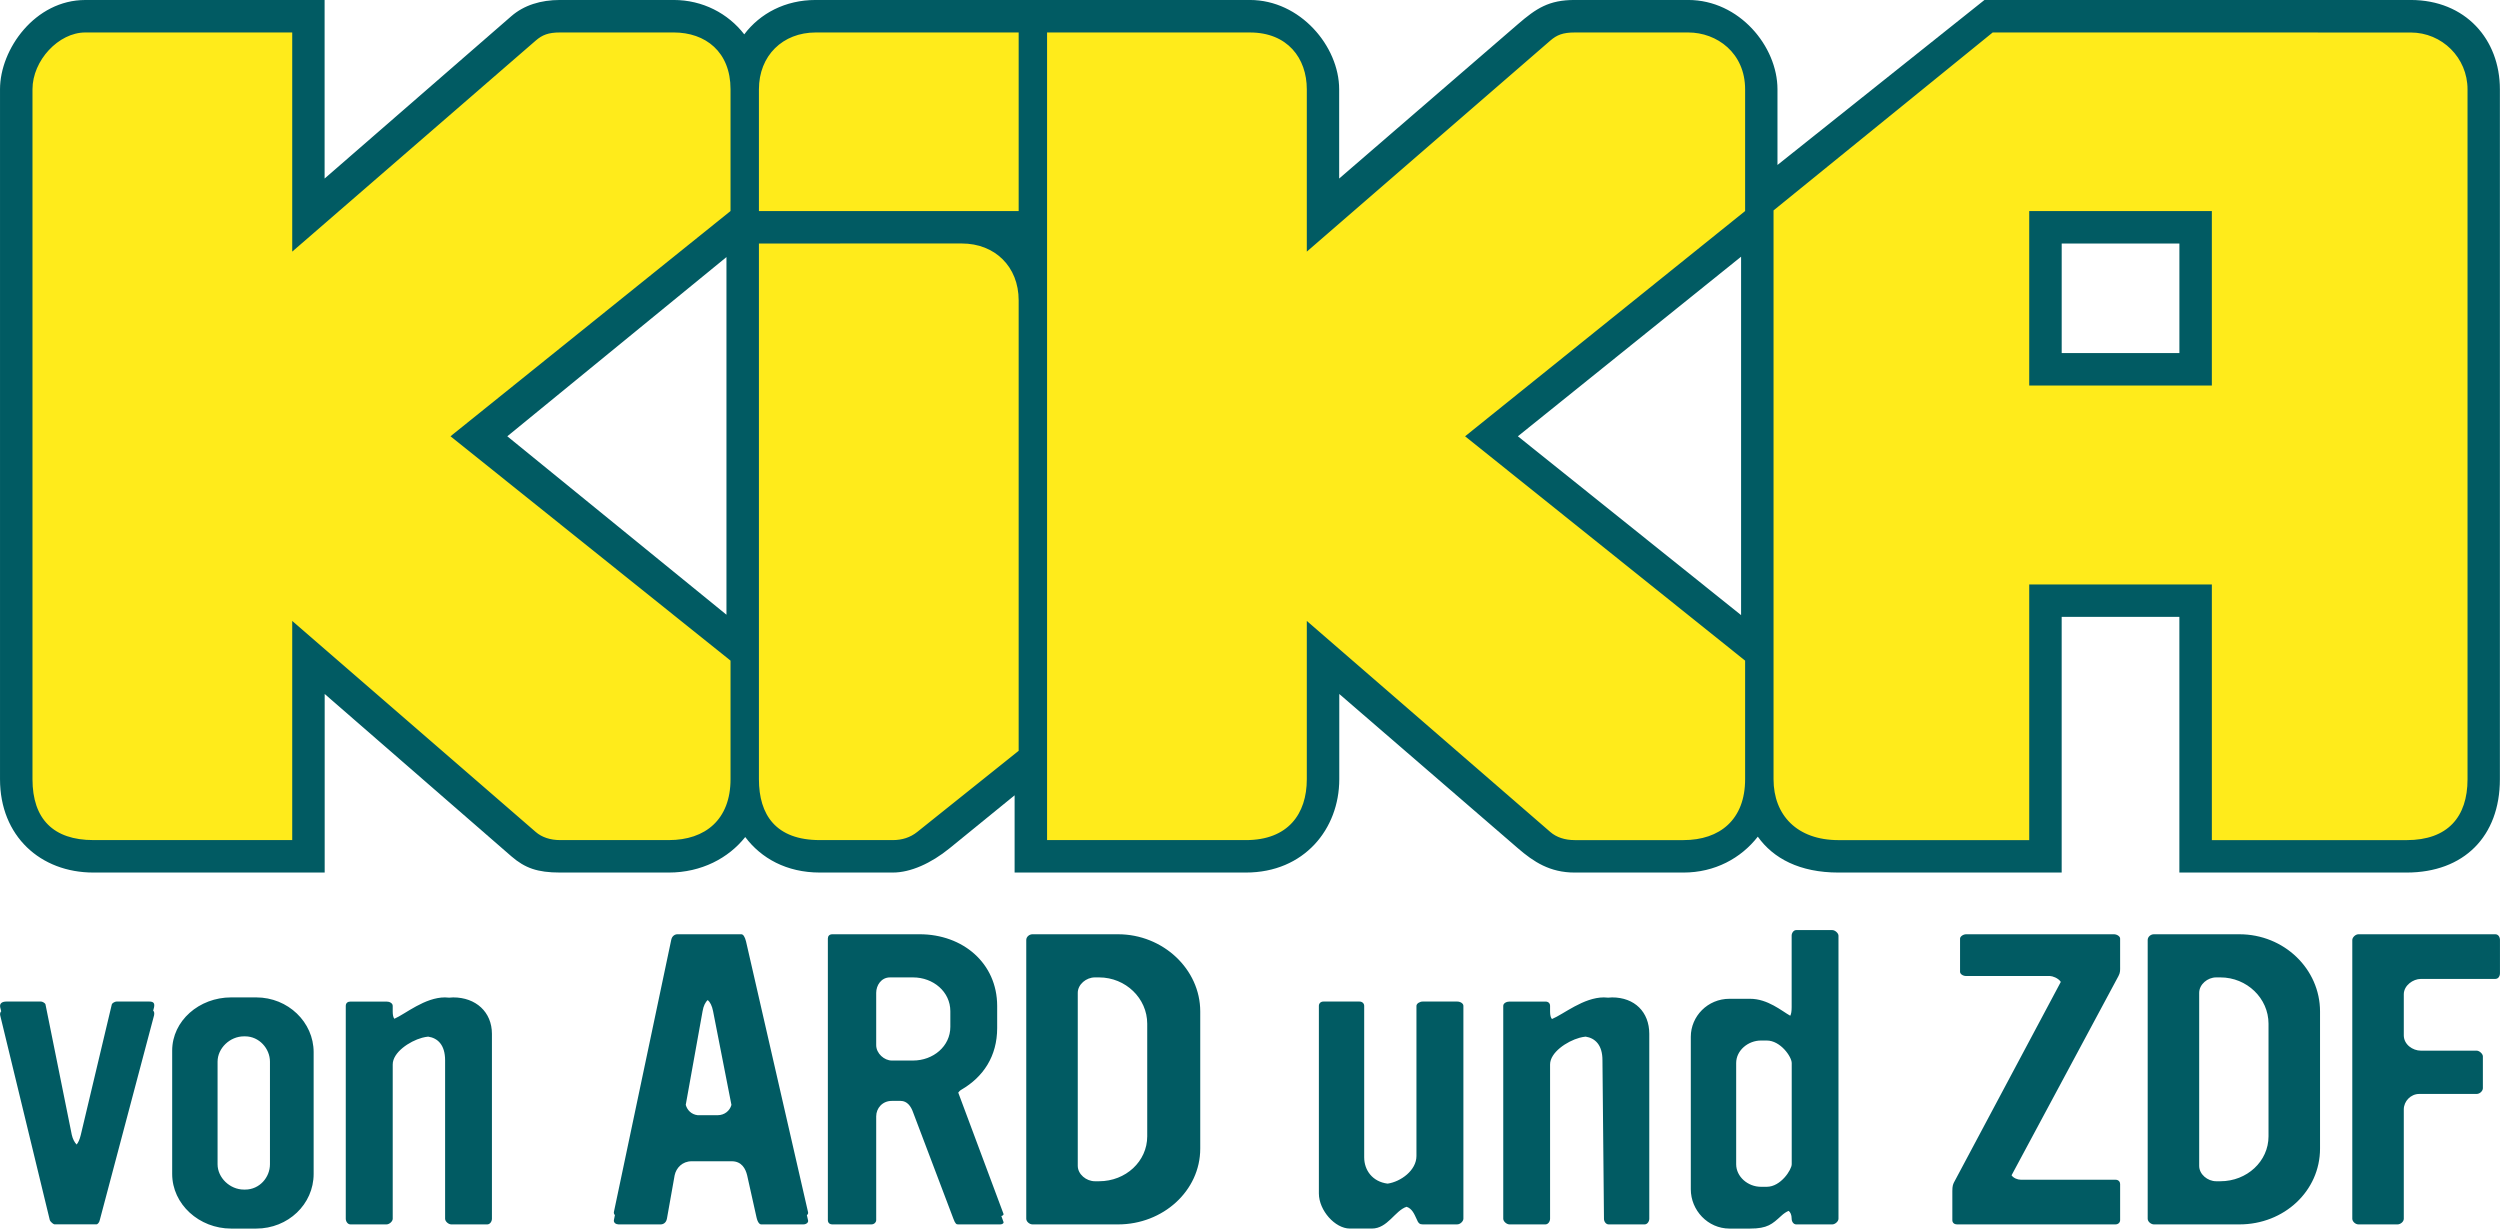
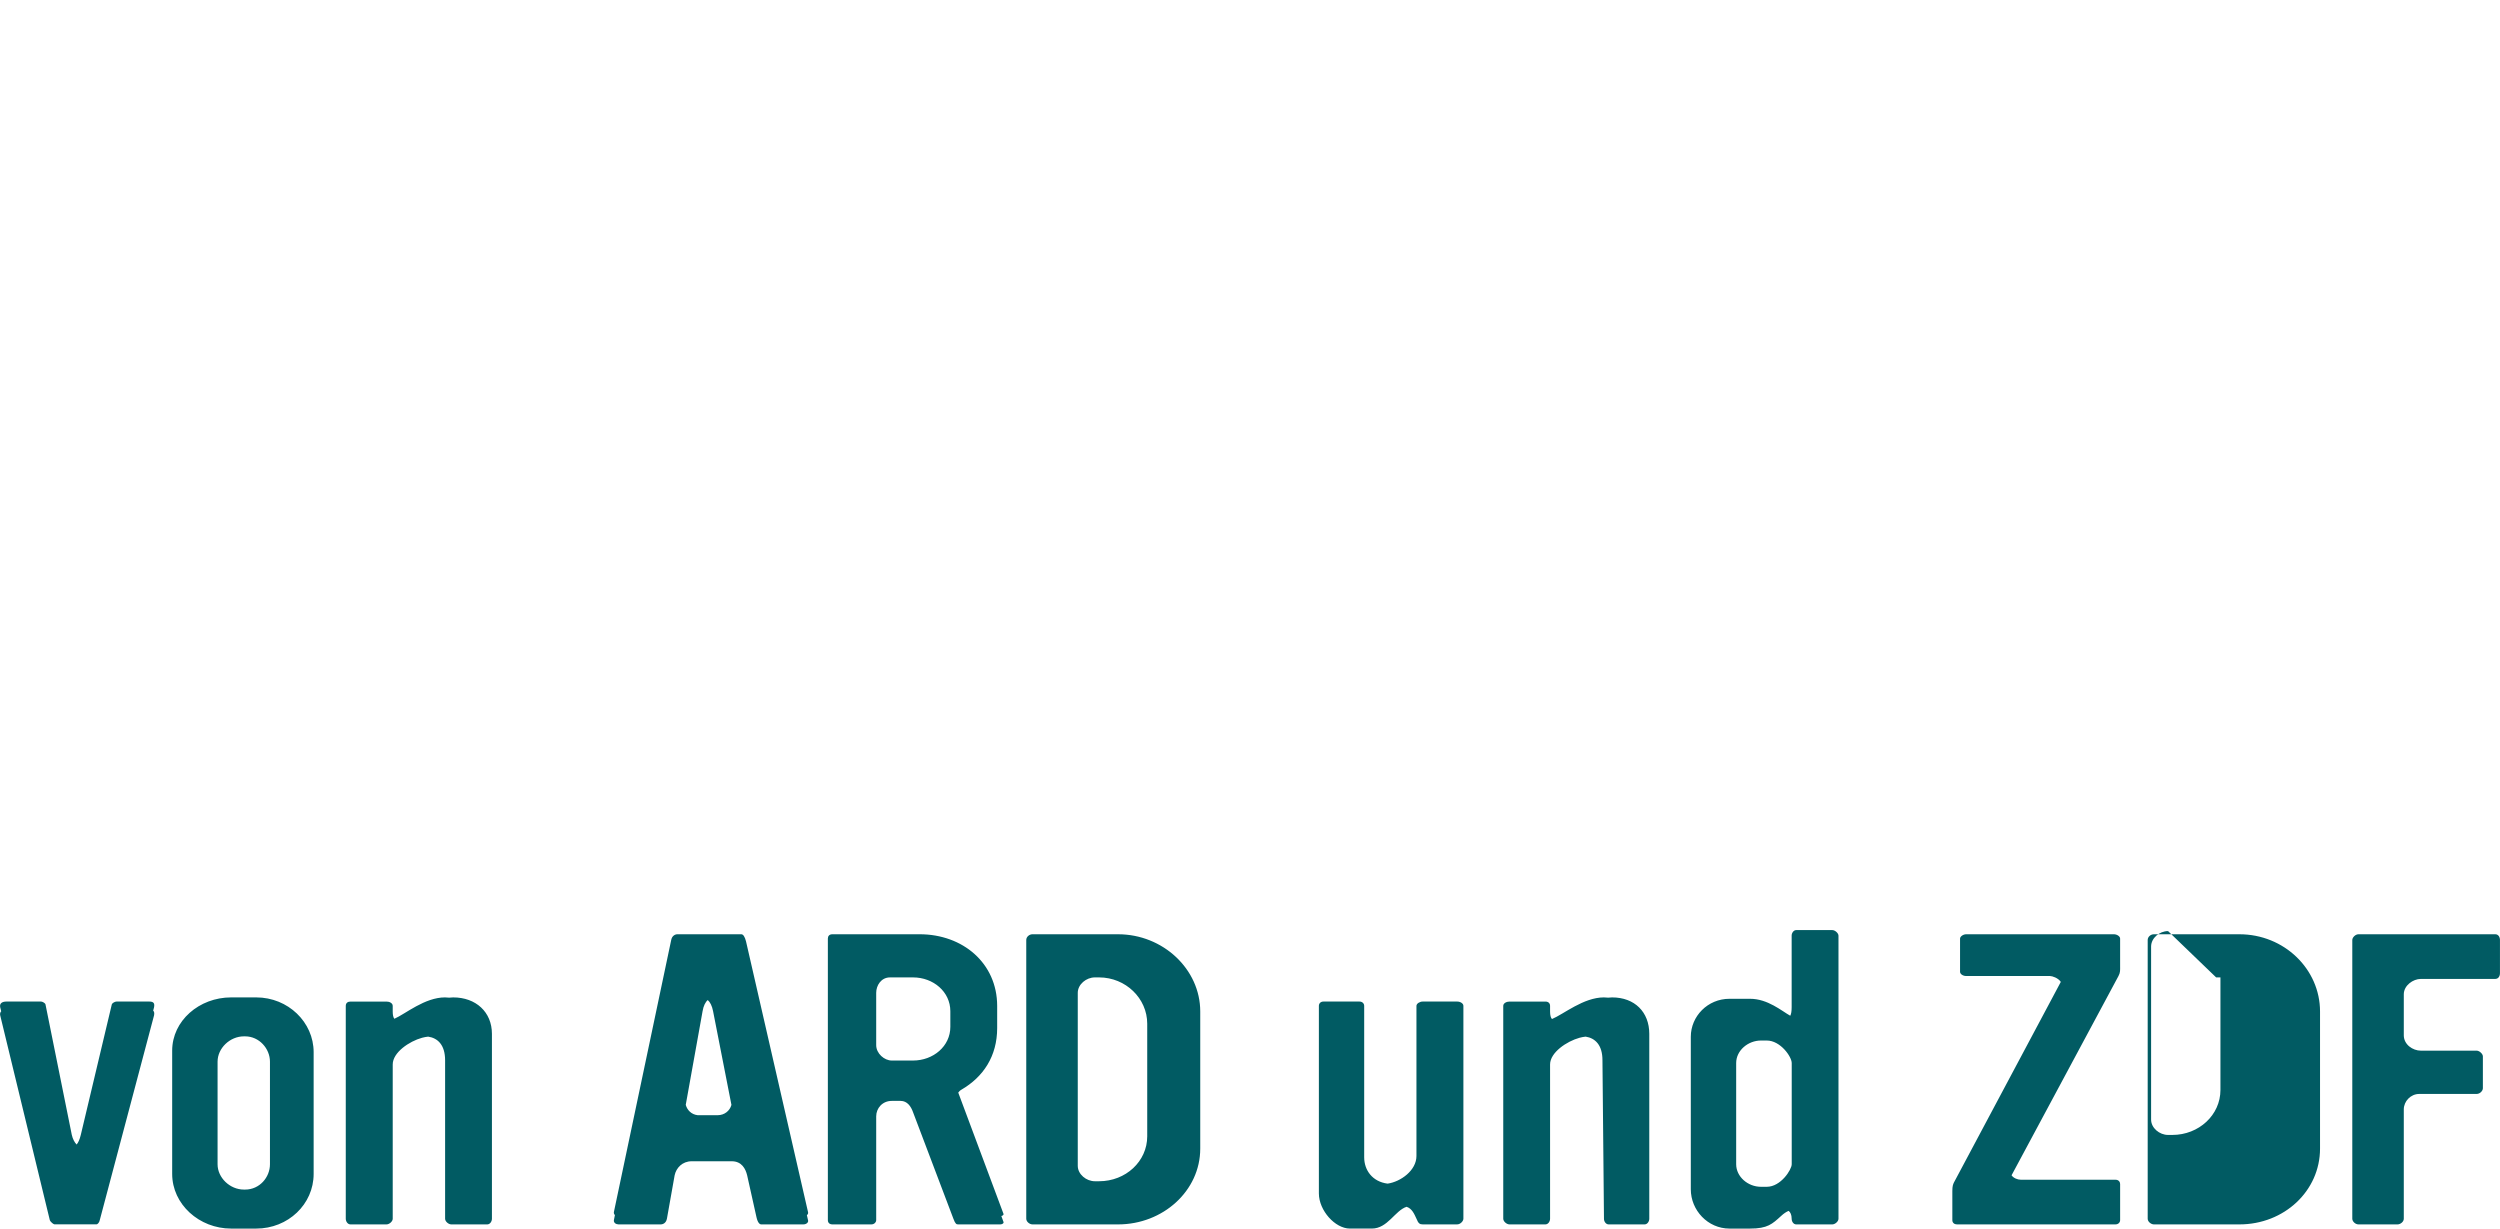
<svg xmlns="http://www.w3.org/2000/svg" height="294.85" width="600" version="1.1">
-   <path d="m431.09,223.22c-0.639-0.011-1.109,0.744-1.093,1.336v1.944,15.244c0,1.012-0.124,1.653-0.334,2.035-2.046-1.135-5.4-4.077-9.657-4.069h-1.944-2.976c-5.239-0.011-9.292,4.195-9.292,9.11v1.944,32.736,1.944c0,4.996,4.054,9.414,9.292,9.414h1.944,1.032,1.944c4.212,0,5.327-1.084,7.47-3.037,0.63-0.592,1.231-0.976,1.792-1.215,0.445,0.331,0.724,0.957,0.729,1.883,0,0.687,0.438,1.367,1.093,1.367h1.944,4.768,1.944c0.655,0,1.488-0.693,1.488-1.367v-65.988-1.944c0-0.593-0.833-1.35-1.488-1.336h-1.944-6.711zm-268.51,1.002c-0.55,0-1.294,0.356-1.488,1.367l-13.756,65.289c-0.049,0.308,0.052,0.564,0.243,0.729l-0.243,1.215c-0.107,0.673,0.543,1.02,1.093,1.032h1.944,6.256,1.944c0.566,0,1.294-0.343,1.488-1.367l1.852-10.416c0.371-1.778,1.852-3.371,4.1-3.371h9.596c2.441,0,3.333,1.849,3.705,3.371l2.247,10.082c0.283,1.266,0.752,1.701,1.124,1.701h1.944,6.225,1.944c0.655,0.011,1.318-0.44,1.124-1.032l-0.273-1.184c0.235-0.18,0.373-0.454,0.273-0.759l-14.88-64.955c-0.282-1.104-0.663-1.701-1.124-1.701h-1.944-13.392zm37.2,0c-0.744,0-1.093,0.441-1.093,1.032v1.944,63.68,1.944c0,0.673,0.44,1.032,1.093,1.032h1.944,5.496,1.944c0.655-0.011,1.124-0.521,1.124-1.032v-1.944-22.958c0-1.939,1.488-3.705,3.735-3.705h2.126c1.593,0,2.5,1.343,2.976,2.703l9.687,25.569c0.462,1.266,0.752,1.38,1.124,1.367h1.944,6.225,1.944c0.655-0.011,0.938-0.412,0.759-0.668l-0.486-1.336c0.444-0.104,0.636-0.392,0.486-0.607l-10.811-28.97c-0.007-0.012-0.024-0.018-0.03-0.03,0.184-0.274,0.452-0.54,0.79-0.729,5.239-3.057,8.563-8.015,8.563-14.789v-1.944-3.371c-0.012-10.248-8.242-17.188-18.615-17.188h-1.944-18.979zm48.01,0c-0.744,0-1.488,0.612-1.488,1.367v1.944,63.012,1.944c0,0.754,0.833,1.366,1.488,1.367h1.944,16.672,1.944c10.745,0,19.708-8.036,19.708-18.19v-1.944-30.974c0-10.154-8.963-18.524-19.708-18.524h-1.944-18.615zm224.11,0c-0.744,0-1.473,0.535-1.488,1.032v1.944,4.1,1.944c0.012,0.498,0.64,1.003,1.488,1.002h1.944,18.16c0.538,0,1.959,0.462,2.581,1.397-0.005,0.009,0.005,0.021,0,0.03l-25.66,48.162c-0.194,0.431-0.364,0.819-0.364,2.004v1.944,3.097c-0.001,0.084-0.015,0.169,0,0.243v1.701c-0.012,0.673,0.528,1.034,1.093,1.032h1.944,34.163,1.944c0.67,0,1.124-0.454,1.124-1.032v-1.944-6.711c0-0.431-0.29-1.032-1.124-1.032h-1.944-20.741c-0.804,0-1.774-0.38-2.247-1.063l25.66-47.828c0.462-0.849,0.395-1.409,0.395-2.338v-1.944-4.707c0.012-0.512-0.744-1.032-1.488-1.032h-1.944-33.495zm45.034,0c-0.758,0-1.488,0.612-1.488,1.367v1.944,63.012,1.944c0,0.754,0.849,1.367,1.488,1.367h1.944,16.641,1.944c10.745,0,19.344-8.036,19.344-18.19v-1.944-30.974c0-10.154-8.598-18.524-19.344-18.524h-1.944-18.585zm49.104,0c-0.744,0-1.488,0.774-1.488,1.367v1.944,63.012,1.944c0,0.673,0.744,1.367,1.488,1.367h1.944,5.496,1.944c0.655,0,1.488-0.612,1.488-1.367v-1.944-24.294c0-1.939,1.651-3.705,3.705-3.705h11.843,1.944c0.744,0,1.473-0.693,1.488-1.367v-1.944-5.709c0-0.593-0.833-1.367-1.488-1.367h-1.944-11.448c-1.964,0-4.1-1.479-4.1-3.674v-9.869c0.012-2.114,2.224-3.674,4.1-3.674h15.912,1.944c0.744,0,1.124-0.679,1.124-1.367v-1.944-6.043c0-0.673-0.38-1.367-1.124-1.367h-1.944-30.883zm-352.41,10.355,5.496,0c4.867,0,8.958,3.448,8.958,8.108v3.765c0,4.646-4.092,8.078-8.958,8.078h-5.102c-1.771,0-3.735-1.671-3.735-3.705v-12.542c0-1.791,1.197-3.718,3.34-3.705zm49.134,0,1.032,0c6.37,0.011,11.539,5.027,11.54,11.114v27.027c0,6.02-5.17,10.78-11.54,10.78h-1.032c-2.054,0-4.099-1.671-4.099-3.705v-41.512c0-2.034,2.046-3.705,4.099-3.705zm269.11,0,1.032,0c6.355,0,11.539,5.014,11.54,11.114v27.027c0,6.006-5.185,10.78-11.54,10.78h-1.032c-2.054,0-4.084-1.671-4.069-3.705v-41.512c0-2.034,2.015-3.705,4.069-3.705zm-476.4,4.798c-7.665,0-14.151,5.606-14.151,12.785v1.944,25.691,1.944c0,7.286,6.486,13.119,14.151,13.119h1.944,2.126,1.944c7.665,0,13.787-5.846,13.787-13.119v-1.944-27.27c0-7.191-6.122-13.149-13.787-13.149h-1.944-4.069zm51.351,0c-4.873-0.007-9.509,3.963-12.177,5.132-0.257-0.323-0.395-0.881-0.395-1.761v-1.336c0-0.687-0.833-1.046-1.488-1.032h-1.944-6.711c-0.655,0-1.124,0.346-1.124,1.032v1.944,47.19,1.944c0,0.673,0.47,1.367,1.124,1.367h1.944,4.768,1.944c0.655,0,1.488-0.693,1.488-1.367v-1.944-35.074c0-2.882,3.965-5.559,7.045-6.407,0.474-0.137,0.982-0.212,1.458-0.273,2.26,0.334,4.069,1.943,4.069,5.679v36.076,1.944c0,0.687,0.833,1.367,1.488,1.367h1.944,4.737,1.944c0.655,0,1.124-0.693,1.124-1.367v-1.944-42.423c0-5.239-3.86-8.746-9.292-8.746-0.318-0-0.656,0.029-0.972,0.061-0.327-0.027-0.632-0.061-0.972-0.061zm278.13,0c-4.918,0-9.715,4.059-12.481,5.193-0.295-0.314-0.456-0.898-0.456-1.822v-1.336c0-0.673-0.469-1.034-1.124-1.032h-1.944-6.681c-0.655,0-1.488,0.359-1.488,1.032v1.944,47.19,1.944c0,0.673,0.833,1.367,1.488,1.367h1.944,4.737,1.944c0.655,0,1.124-0.693,1.124-1.367v-1.944-35.074c0-2.869,3.995-5.559,7.075-6.407,0.483-0.138,0.972-0.214,1.458-0.273,2.25,0.347,4.049,1.967,4.039,5.679l0.364,38.02c-0.012,0.673,0.47,1.367,1.124,1.367h1.944,4.737,1.944c0.655,0,1.124-0.693,1.124-1.367v-1.944-42.423c0-5.239-3.51-8.746-8.928-8.746-0.316,0-0.627,0.029-0.941,0.061-0.323-0.027-0.664-0.061-1.002-0.061zm-215.09,0.638c0.562,0.474,1.033,1.403,1.275,2.672l4.403,22.472v0.03c-0.393,1.417-1.672,2.45-3.28,2.46h-4.828c-1.521-0.174-2.526-1.256-2.854-2.49l4.039-22.472c0.213-1.266,0.675-2.197,1.245-2.672zm-168.33,0.36c-1.026,0-1.681,0.438-1.488,1.367l0.243,0.972c-0.222,0.22-0.332,0.546-0.243,0.972l11.904,49.13c0.194,0.512,0.931,1.034,1.124,1.032h1.944,6.225,1.944c0.194,0,0.67-0.44,0.759-1.032l13.027-49.13c0.103-0.534,0.039-0.91-0.213-1.124l0.213-0.82c0.179-0.929-0.091-1.367-1.124-1.367h-1.944-5.952c-0.371,0-1.034,0.361-1.124,0.698l-7.44,31.308c-0.279,1.141-0.617,1.87-1.002,2.308-0.496-0.504-0.931-1.332-1.154-2.308l-6.315-31.32c-0.083-0.336-0.752-0.698-1.124-0.698h-1.944-6.316zm316.09,0c-0.655,0-1.094,0.441-1.093,1.032v1.944,41.147,1.944c0.012,4.067,3.883,8.412,7.44,8.412h1.944,1.397,1.944c3.783,0,5.552-4.338,8.321-5.223,1.301,0.427,1.832,1.685,2.369,2.854,0.462,1.185,0.833,1.367,1.488,1.367h1.944,4.403,1.944c0.76,0,1.488-0.774,1.488-1.367v-1.944-49.134c0-0.593-0.744-1.034-1.488-1.032h-1.944-6.347c-0.639,0-1.473,0.441-1.488,1.032v1.944,34.072c0.011,3.469-3.771,6.2-6.924,6.65-3.627-0.455-5.618-3.215-5.618-6.316v-36.349c0-0.593-0.484-1.034-1.124-1.032h-1.944-6.711zm-259.09,8.351,0.304,0c3.364,0,5.952,2.936,5.952,6.073v24.628c0,3.124-2.484,6.073-5.952,6.073h-0.304c-3.364,0-6.316-2.855-6.316-6.073v-24.628c0-3.219,2.953-6.073,6.316-6.073zm364.1,1.002,1.397,0c3.274,0,5.982,3.884,5.982,5.405v24.294c0,1.266-2.604,5.405-5.982,5.405h-1.397c-3.17,0-5.952-2.443-5.952-5.405v-24.294c0-3.044,2.871-5.405,5.952-5.405z" fill-rule="nonzero" fill="#015b63" />
-   <path fill="#015b63" d="M20.458,0c-12.031,0-20.455,11.775-20.455,21.429v165.58c0,13.691,9.742,22.402,22.402,22.402h55.519v-42.857l44.805,38.961c3.267,2.822,6.254,3.896,11.688,3.896h26.116c7.803,0,14.328-3.469,18.324-8.523,3.805,5.08,9.908,8.523,17.898,8.523h17.532c4.245,0,9.175-2.211,13.636-5.844l15.584-12.693v18.537h55.519c13.962,0,22.402-10.45,22.402-22.402v-20.454l42.857,37.013c3.797,3.28,7.687,5.844,13.636,5.844h26.116c7.516,0,13.811-3.437,17.837-8.614,3.709,5.217,10.059,8.614,19.359,8.614h53.571v-61.363h28.247v61.363h54.545c13.72-0.01,22.38-8.66,22.38-22.41v-165.58c0-11.955-8.24-21.428-21.43-21.428l-102.27,0-49.68,39.6v-18.172c0-10.276-9.153-21.428-21.428-21.428h-27.273c-6.164,0-9.193,2.006-13.636,5.844l-42.857,37.013v-21.428c0-10.294-9.338-21.428-21.428-21.428h-104.22c-7.29-0.001-13.33,3.214-17.13,8.248-3.88-5.022-9.98-8.249-16.95-8.249h-27.273c-4.618,0-8.647,1.251-11.688,3.896l-44.805,38.961v-42.857zm474.35,58.442h28.247v26.299h-28.247zm-76.948,3.166,0,86.018-53.571-42.918zm-243.51,0.091,0,85.836-52.597-42.826z" />
-   <path fill="#ffeb1b" d="m20.458,7.793c-6.384,0-12.662,6.71-12.662,13.636v165.58c0,9.569,5.042,14.61,14.61,14.61h47.727v-52.597l58.441,50.649c1.464,1.276,3.501,1.948,5.844,1.948h26.116c8.733,0,14.793-4.92,14.793-14.61v-28.46l-67.207-53.845,67.207-54.058v-29.221c0-8.988-5.998-13.636-13.636-13.636h-27.273c-2.815,0-4.28,0.593-5.844,1.948l-58.441,50.649v-52.597zm175.32,0c-7.915,0-13.636,5.546-13.636,13.636v29.221h62.337v-42.857zm55.519,0,0,193.83,47.727,0c10.098,0,14.61-6.265,14.61-14.61v-37.987l58.441,50.649c1.464,1.276,3.501,1.948,5.844,1.948h26.116c8.733,0,14.793-4.92,14.793-14.61v-28.46l-67.207-53.845,67.207-54.058v-29.221c0-8.73-6.771-13.636-13.636-13.636h-27.273c-2.815,0-4.28,0.593-5.844,1.948l-58.441,50.649v-38.961c0-7.46-4.632-13.636-13.636-13.636zm226.95,0-52.597,42.705,0,136.52c0,8.616,5.644,14.61,15.584,14.61h45.779v-61.363h43.831v61.363h46.753c9.855,0,14.61-5.559,14.61-14.61v-165.58c0-7.576-6.113-13.636-13.636-13.636zm8.766,42.857,43.831,0,0,41.883-43.831,0zm-304.87,7.792,0,128.57c0,8.562,4.063,14.61,14.61,14.61h17.532c2.184,0,4.169-0.608,5.844-1.948l24.35-19.48v-108.12c0-8.091-5.721-13.636-13.636-13.636z" />
+   <path d="m431.09,223.22c-0.639-0.011-1.109,0.744-1.093,1.336v1.944,15.244c0,1.012-0.124,1.653-0.334,2.035-2.046-1.135-5.4-4.077-9.657-4.069h-1.944-2.976c-5.239-0.011-9.292,4.195-9.292,9.11v1.944,32.736,1.944c0,4.996,4.054,9.414,9.292,9.414h1.944,1.032,1.944c4.212,0,5.327-1.084,7.47-3.037,0.63-0.592,1.231-0.976,1.792-1.215,0.445,0.331,0.724,0.957,0.729,1.883,0,0.687,0.438,1.367,1.093,1.367h1.944,4.768,1.944c0.655,0,1.488-0.693,1.488-1.367v-65.988-1.944c0-0.593-0.833-1.35-1.488-1.336h-1.944-6.711zm-268.51,1.002c-0.55,0-1.294,0.356-1.488,1.367l-13.756,65.289c-0.049,0.308,0.052,0.564,0.243,0.729l-0.243,1.215c-0.107,0.673,0.543,1.02,1.093,1.032h1.944,6.256,1.944c0.566,0,1.294-0.343,1.488-1.367l1.852-10.416c0.371-1.778,1.852-3.371,4.1-3.371h9.596c2.441,0,3.333,1.849,3.705,3.371l2.247,10.082c0.283,1.266,0.752,1.701,1.124,1.701h1.944,6.225,1.944c0.655,0.011,1.318-0.44,1.124-1.032l-0.273-1.184c0.235-0.18,0.373-0.454,0.273-0.759l-14.88-64.955c-0.282-1.104-0.663-1.701-1.124-1.701h-1.944-13.392zm37.2,0c-0.744,0-1.093,0.441-1.093,1.032v1.944,63.68,1.944c0,0.673,0.44,1.032,1.093,1.032h1.944,5.496,1.944c0.655-0.011,1.124-0.521,1.124-1.032v-1.944-22.958c0-1.939,1.488-3.705,3.735-3.705h2.126c1.593,0,2.5,1.343,2.976,2.703l9.687,25.569c0.462,1.266,0.752,1.38,1.124,1.367h1.944,6.225,1.944c0.655-0.011,0.938-0.412,0.759-0.668l-0.486-1.336c0.444-0.104,0.636-0.392,0.486-0.607l-10.811-28.97c-0.007-0.012-0.024-0.018-0.03-0.03,0.184-0.274,0.452-0.54,0.79-0.729,5.239-3.057,8.563-8.015,8.563-14.789v-1.944-3.371c-0.012-10.248-8.242-17.188-18.615-17.188h-1.944-18.979zm48.01,0c-0.744,0-1.488,0.612-1.488,1.367v1.944,63.012,1.944c0,0.754,0.833,1.366,1.488,1.367h1.944,16.672,1.944c10.745,0,19.708-8.036,19.708-18.19v-1.944-30.974c0-10.154-8.963-18.524-19.708-18.524h-1.944-18.615zm224.11,0c-0.744,0-1.473,0.535-1.488,1.032v1.944,4.1,1.944c0.012,0.498,0.64,1.003,1.488,1.002h1.944,18.16c0.538,0,1.959,0.462,2.581,1.397-0.005,0.009,0.005,0.021,0,0.03l-25.66,48.162c-0.194,0.431-0.364,0.819-0.364,2.004v1.944,3.097c-0.001,0.084-0.015,0.169,0,0.243v1.701c-0.012,0.673,0.528,1.034,1.093,1.032h1.944,34.163,1.944c0.67,0,1.124-0.454,1.124-1.032v-1.944-6.711c0-0.431-0.29-1.032-1.124-1.032h-1.944-20.741c-0.804,0-1.774-0.38-2.247-1.063l25.66-47.828c0.462-0.849,0.395-1.409,0.395-2.338v-1.944-4.707c0.012-0.512-0.744-1.032-1.488-1.032h-1.944-33.495zm45.034,0c-0.758,0-1.488,0.612-1.488,1.367v1.944,63.012,1.944c0,0.754,0.849,1.367,1.488,1.367h1.944,16.641,1.944c10.745,0,19.344-8.036,19.344-18.19v-1.944-30.974c0-10.154-8.598-18.524-19.344-18.524h-1.944-18.585zm49.104,0c-0.744,0-1.488,0.774-1.488,1.367v1.944,63.012,1.944c0,0.673,0.744,1.367,1.488,1.367h1.944,5.496,1.944c0.655,0,1.488-0.612,1.488-1.367v-1.944-24.294c0-1.939,1.651-3.705,3.705-3.705h11.843,1.944c0.744,0,1.473-0.693,1.488-1.367v-1.944-5.709c0-0.593-0.833-1.367-1.488-1.367h-1.944-11.448c-1.964,0-4.1-1.479-4.1-3.674v-9.869c0.012-2.114,2.224-3.674,4.1-3.674h15.912,1.944c0.744,0,1.124-0.679,1.124-1.367v-1.944-6.043c0-0.673-0.38-1.367-1.124-1.367h-1.944-30.883zm-352.41,10.355,5.496,0c4.867,0,8.958,3.448,8.958,8.108v3.765c0,4.646-4.092,8.078-8.958,8.078h-5.102c-1.771,0-3.735-1.671-3.735-3.705v-12.542c0-1.791,1.197-3.718,3.34-3.705zm49.134,0,1.032,0c6.37,0.011,11.539,5.027,11.54,11.114v27.027c0,6.02-5.17,10.78-11.54,10.78h-1.032c-2.054,0-4.099-1.671-4.099-3.705v-41.512c0-2.034,2.046-3.705,4.099-3.705zm269.11,0,1.032,0v27.027c0,6.006-5.185,10.78-11.54,10.78h-1.032c-2.054,0-4.084-1.671-4.069-3.705v-41.512c0-2.034,2.015-3.705,4.069-3.705zm-476.4,4.798c-7.665,0-14.151,5.606-14.151,12.785v1.944,25.691,1.944c0,7.286,6.486,13.119,14.151,13.119h1.944,2.126,1.944c7.665,0,13.787-5.846,13.787-13.119v-1.944-27.27c0-7.191-6.122-13.149-13.787-13.149h-1.944-4.069zm51.351,0c-4.873-0.007-9.509,3.963-12.177,5.132-0.257-0.323-0.395-0.881-0.395-1.761v-1.336c0-0.687-0.833-1.046-1.488-1.032h-1.944-6.711c-0.655,0-1.124,0.346-1.124,1.032v1.944,47.19,1.944c0,0.673,0.47,1.367,1.124,1.367h1.944,4.768,1.944c0.655,0,1.488-0.693,1.488-1.367v-1.944-35.074c0-2.882,3.965-5.559,7.045-6.407,0.474-0.137,0.982-0.212,1.458-0.273,2.26,0.334,4.069,1.943,4.069,5.679v36.076,1.944c0,0.687,0.833,1.367,1.488,1.367h1.944,4.737,1.944c0.655,0,1.124-0.693,1.124-1.367v-1.944-42.423c0-5.239-3.86-8.746-9.292-8.746-0.318-0-0.656,0.029-0.972,0.061-0.327-0.027-0.632-0.061-0.972-0.061zm278.13,0c-4.918,0-9.715,4.059-12.481,5.193-0.295-0.314-0.456-0.898-0.456-1.822v-1.336c0-0.673-0.469-1.034-1.124-1.032h-1.944-6.681c-0.655,0-1.488,0.359-1.488,1.032v1.944,47.19,1.944c0,0.673,0.833,1.367,1.488,1.367h1.944,4.737,1.944c0.655,0,1.124-0.693,1.124-1.367v-1.944-35.074c0-2.869,3.995-5.559,7.075-6.407,0.483-0.138,0.972-0.214,1.458-0.273,2.25,0.347,4.049,1.967,4.039,5.679l0.364,38.02c-0.012,0.673,0.47,1.367,1.124,1.367h1.944,4.737,1.944c0.655,0,1.124-0.693,1.124-1.367v-1.944-42.423c0-5.239-3.51-8.746-8.928-8.746-0.316,0-0.627,0.029-0.941,0.061-0.323-0.027-0.664-0.061-1.002-0.061zm-215.09,0.638c0.562,0.474,1.033,1.403,1.275,2.672l4.403,22.472v0.03c-0.393,1.417-1.672,2.45-3.28,2.46h-4.828c-1.521-0.174-2.526-1.256-2.854-2.49l4.039-22.472c0.213-1.266,0.675-2.197,1.245-2.672zm-168.33,0.36c-1.026,0-1.681,0.438-1.488,1.367l0.243,0.972c-0.222,0.22-0.332,0.546-0.243,0.972l11.904,49.13c0.194,0.512,0.931,1.034,1.124,1.032h1.944,6.225,1.944c0.194,0,0.67-0.44,0.759-1.032l13.027-49.13c0.103-0.534,0.039-0.91-0.213-1.124l0.213-0.82c0.179-0.929-0.091-1.367-1.124-1.367h-1.944-5.952c-0.371,0-1.034,0.361-1.124,0.698l-7.44,31.308c-0.279,1.141-0.617,1.87-1.002,2.308-0.496-0.504-0.931-1.332-1.154-2.308l-6.315-31.32c-0.083-0.336-0.752-0.698-1.124-0.698h-1.944-6.316zm316.09,0c-0.655,0-1.094,0.441-1.093,1.032v1.944,41.147,1.944c0.012,4.067,3.883,8.412,7.44,8.412h1.944,1.397,1.944c3.783,0,5.552-4.338,8.321-5.223,1.301,0.427,1.832,1.685,2.369,2.854,0.462,1.185,0.833,1.367,1.488,1.367h1.944,4.403,1.944c0.76,0,1.488-0.774,1.488-1.367v-1.944-49.134c0-0.593-0.744-1.034-1.488-1.032h-1.944-6.347c-0.639,0-1.473,0.441-1.488,1.032v1.944,34.072c0.011,3.469-3.771,6.2-6.924,6.65-3.627-0.455-5.618-3.215-5.618-6.316v-36.349c0-0.593-0.484-1.034-1.124-1.032h-1.944-6.711zm-259.09,8.351,0.304,0c3.364,0,5.952,2.936,5.952,6.073v24.628c0,3.124-2.484,6.073-5.952,6.073h-0.304c-3.364,0-6.316-2.855-6.316-6.073v-24.628c0-3.219,2.953-6.073,6.316-6.073zm364.1,1.002,1.397,0c3.274,0,5.982,3.884,5.982,5.405v24.294c0,1.266-2.604,5.405-5.982,5.405h-1.397c-3.17,0-5.952-2.443-5.952-5.405v-24.294c0-3.044,2.871-5.405,5.952-5.405z" fill-rule="nonzero" fill="#015b63" />
</svg>